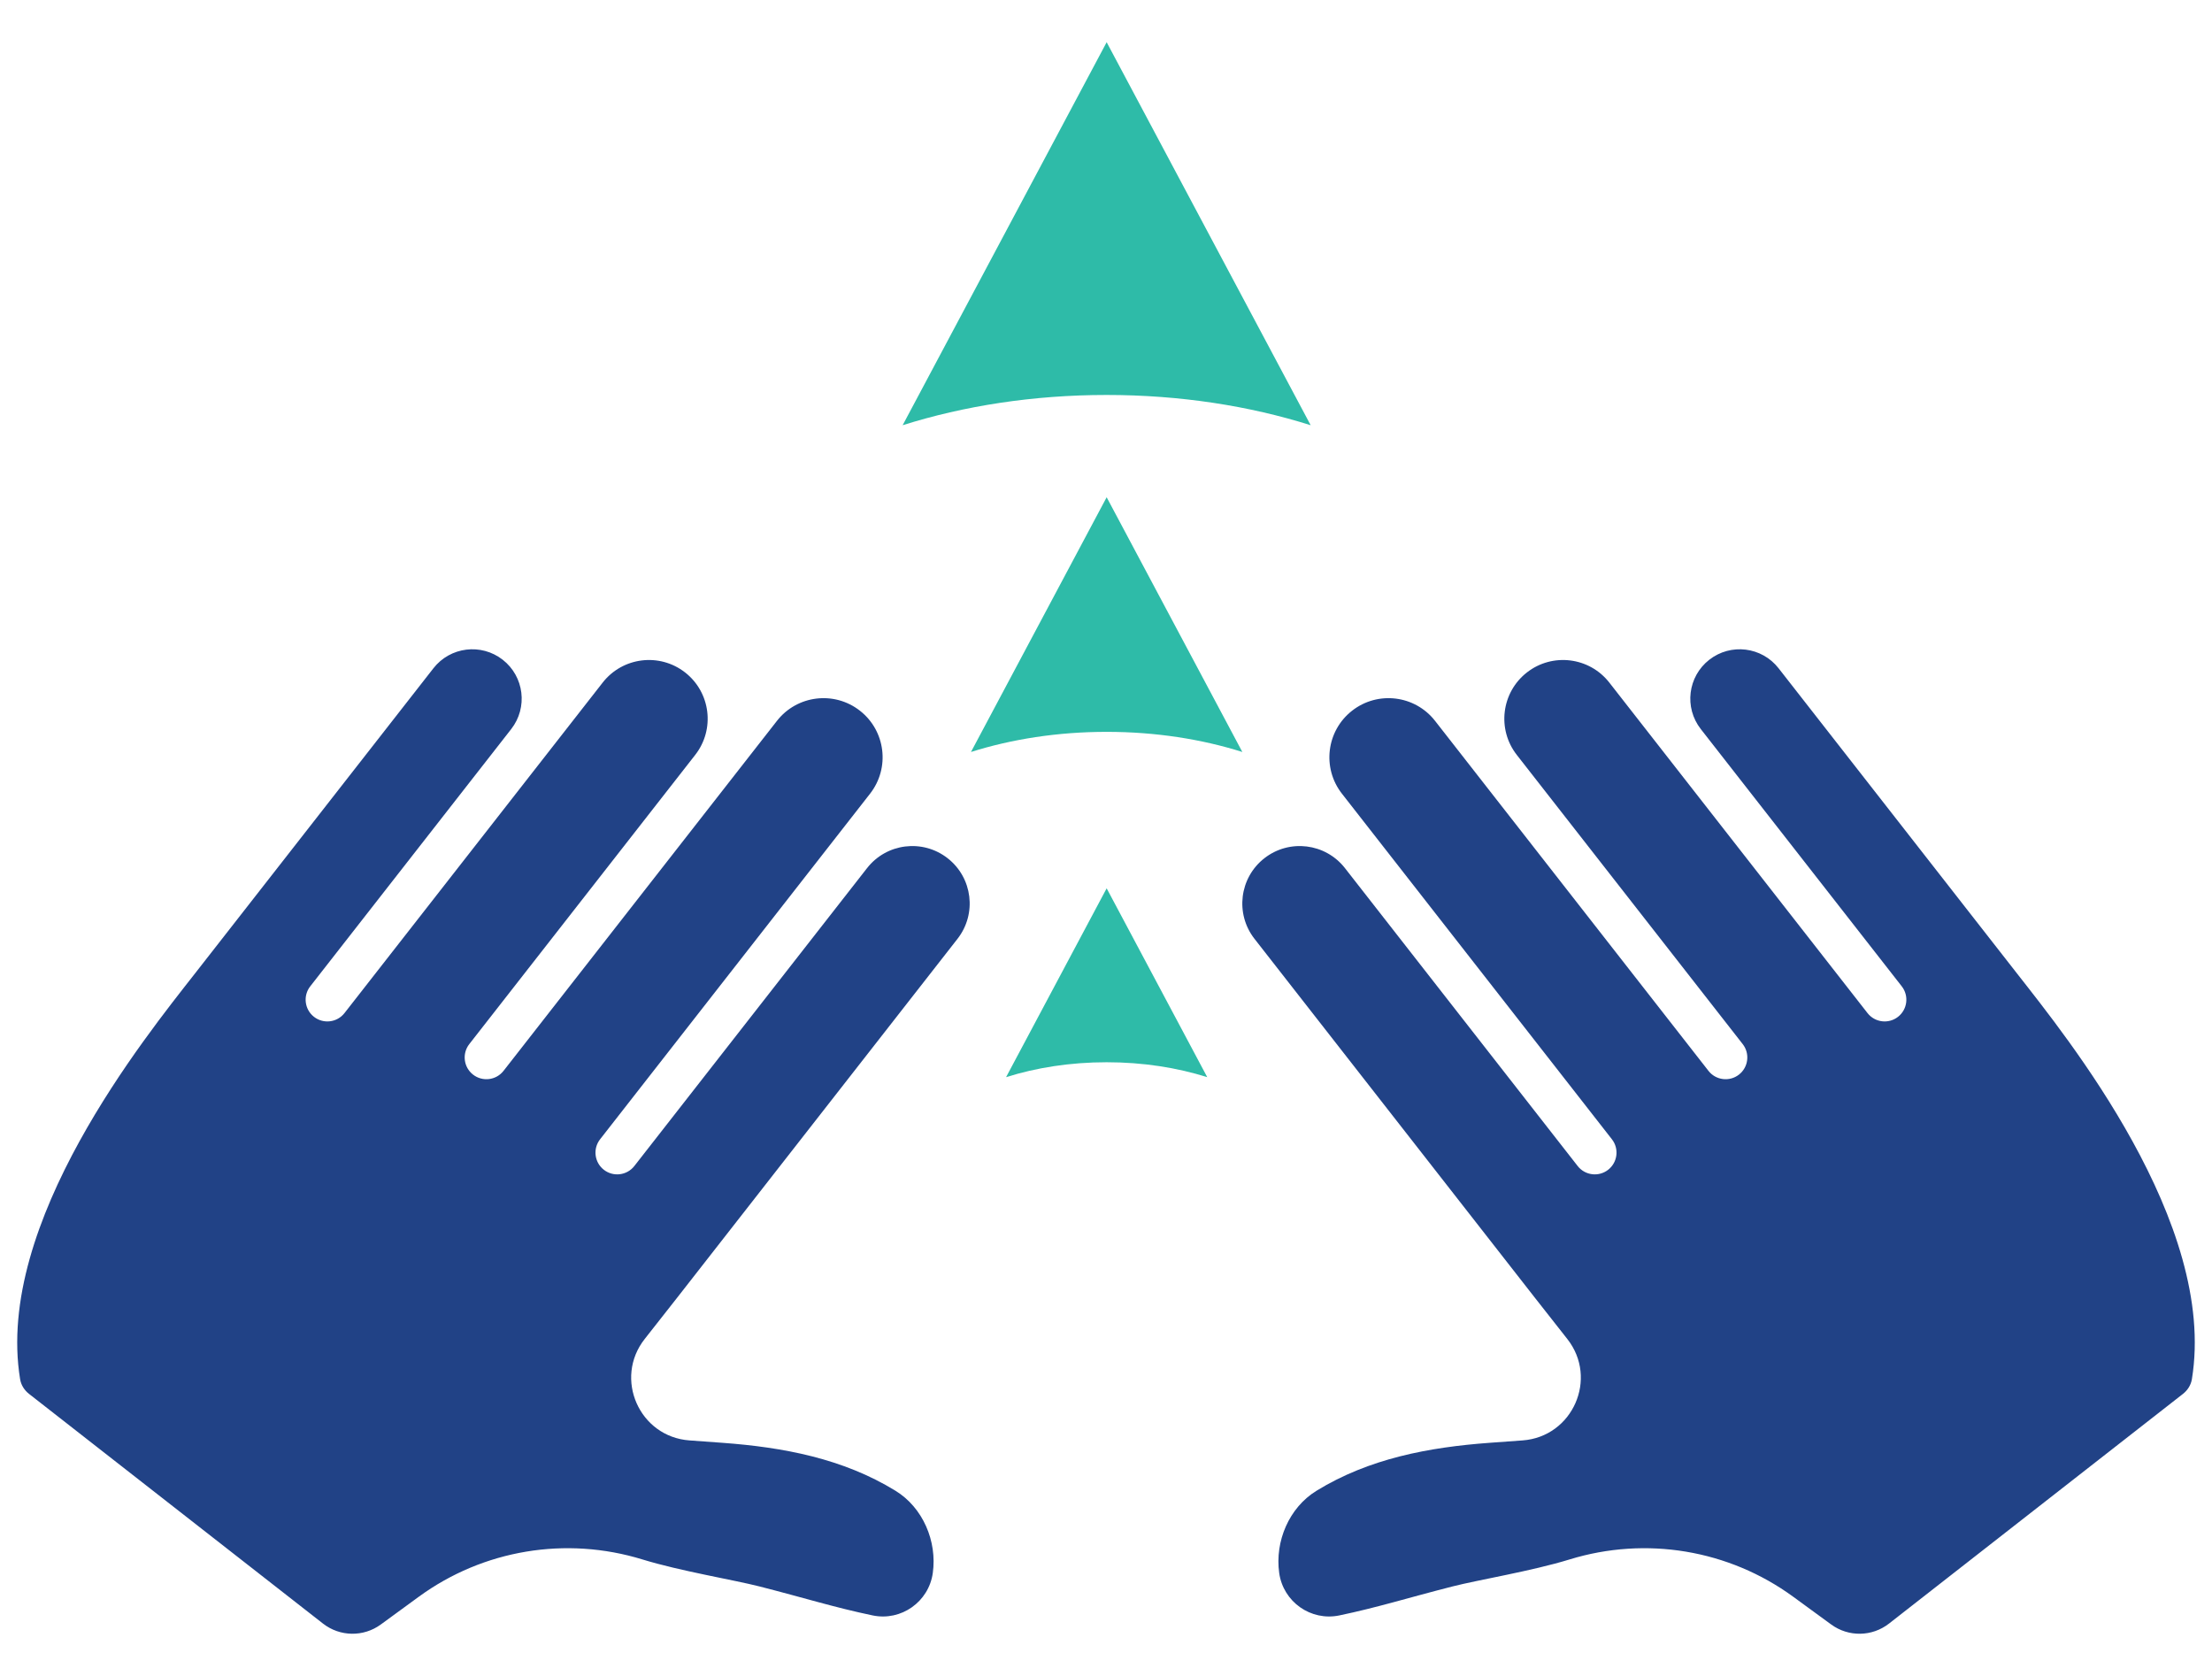
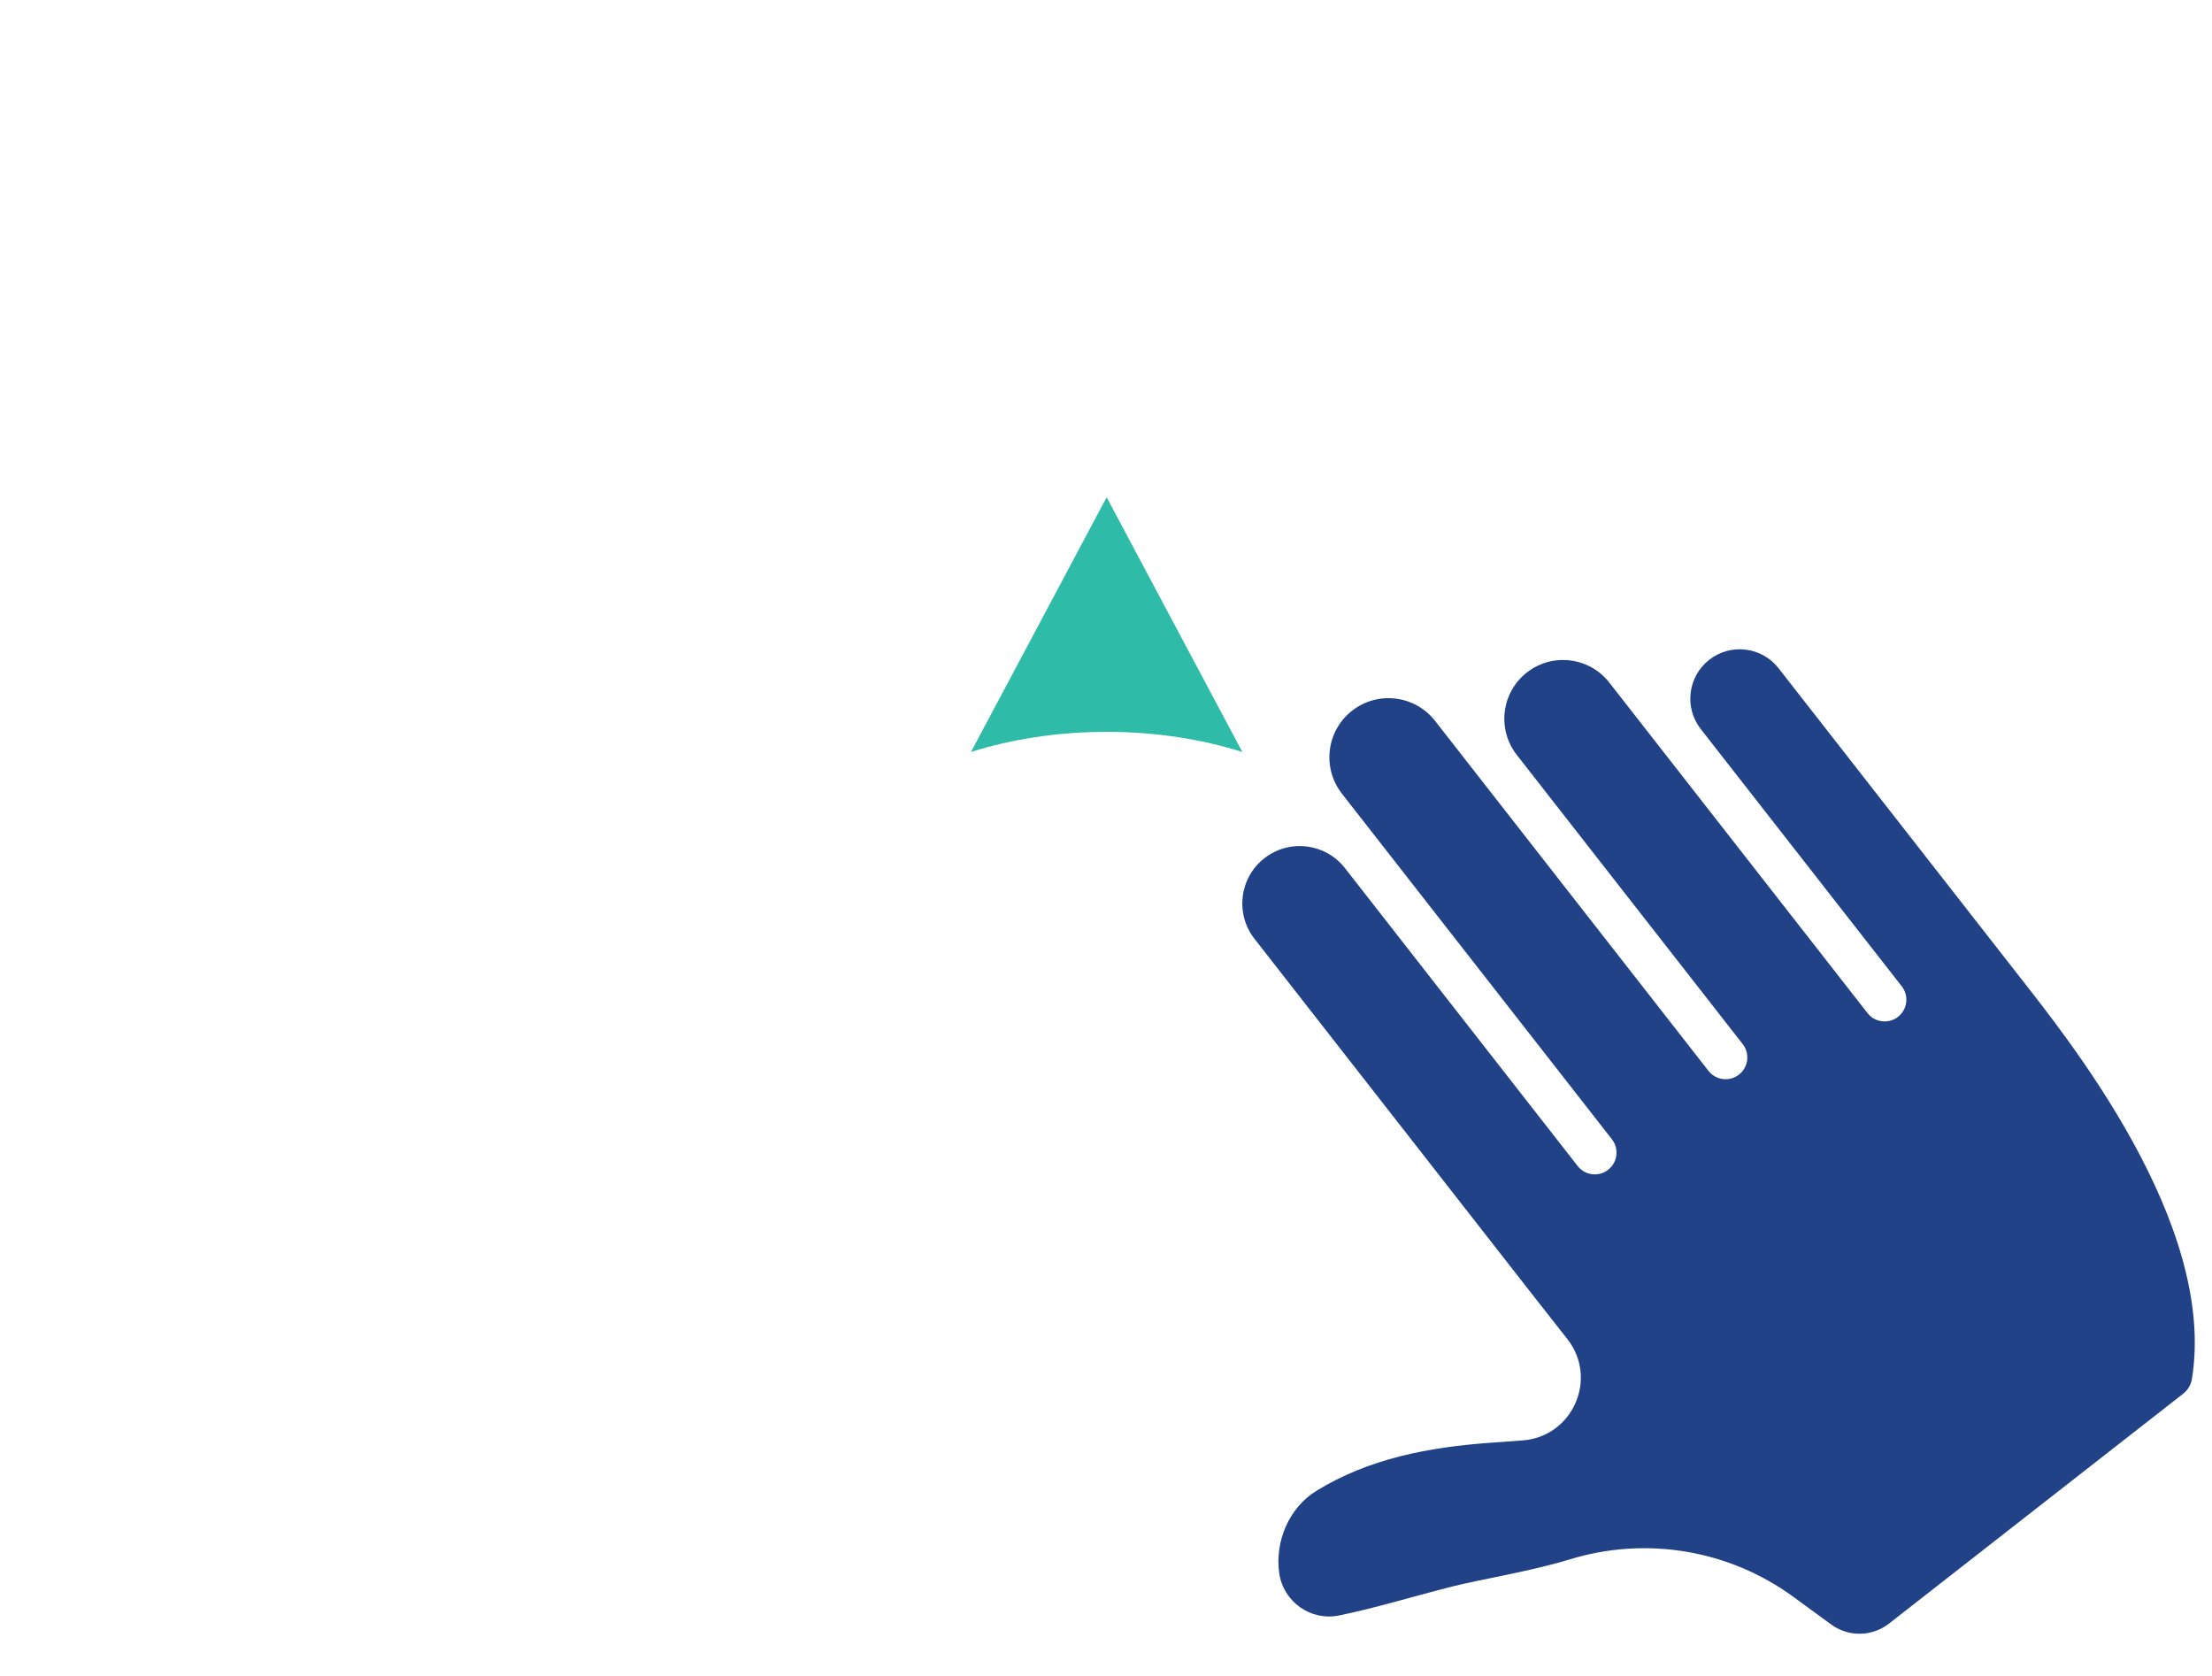
<svg xmlns="http://www.w3.org/2000/svg" id="Layer_1" version="1.1" viewBox="0 0 165 125">
  <defs>
    <style>
      .st0 {
        fill: #214286;
      }

      .st1 {
        fill: #2ebba8;
      }
    </style>
  </defs>
-   <path class="st0" d="M2.162,103.96l21.932,17.135c1.259.983,3.017,1.012,4.307.07l2.837-2.072c4.809-3.512,10.992-4.533,16.684-2.782,2.822.868,6.789,1.517,8.743,2.016,3.347.855,5.598,1.569,8.431,2.159,2.125.442,4.182-1.013,4.484-3.162.332-2.366-.733-4.878-2.784-6.137-3.924-2.409-8.386-3.245-12.916-3.576-.781-.057-1.61-.117-2.449-.178-3.745-.271-5.664-4.619-3.339-7.568,1.033-1.31,1.934-2.455,2.395-3.046l20.937-26.798c1.456-1.864,1.126-4.554-.738-6.01-1.864-1.456-4.554-1.126-6.01.738l-17.359,22.219c-.551.705-1.57.83-2.275.279-.705-.551-.83-1.57-.279-2.275l20.139-25.777c1.499-1.919,1.159-4.689-.76-6.188s-4.689-1.159-6.188.76l-20.394,26.103c-.551.705-1.57.83-2.275.279s-.83-1.57-.279-2.275l16.853-21.571c1.489-1.906,1.151-4.659-.755-6.148-1.906-1.489-4.659-1.151-6.148.755l-19.26,24.651c-.551.705-1.57.83-2.275.279s-.83-1.57-.279-2.275l14.992-19.189c1.252-1.603.968-3.917-.635-5.169s-3.917-.968-5.169.635l-17.805,22.789c-3.672,4.7-14.934,18.58-13.025,30.238.071.434.317.821.663,1.092Z" />
  <path class="st0" d="M162.838,103.96l-21.932,17.135c-1.259.983-3.017,1.012-4.307.07l-2.837-2.072c-4.809-3.512-10.992-4.533-16.684-2.782-2.822.868-6.789,1.517-8.743,2.016-3.347.855-5.598,1.569-8.431,2.159-2.125.442-4.182-1.013-4.484-3.162-.332-2.366.733-4.878,2.784-6.137,3.924-2.409,8.386-3.245,12.916-3.576.781-.057,1.61-.117,2.449-.178,3.745-.271,5.664-4.619,3.339-7.568-1.033-1.31-1.934-2.455-2.395-3.046l-20.937-26.798c-1.456-1.864-1.126-4.554.738-6.01s4.554-1.126,6.01.738l17.359,22.219c.551.705,1.57.83,2.275.279.705-.551.83-1.57.279-2.275l-20.139-25.777c-1.499-1.919-1.159-4.689.76-6.188s4.689-1.159,6.188.76l20.394,26.103c.551.705,1.57.83,2.275.279s.83-1.57.279-2.275l-16.853-21.571c-1.489-1.906-1.151-4.659.755-6.148,1.906-1.489,4.659-1.151,6.148.755l19.26,24.651c.551.705,1.57.83,2.275.279s.83-1.57.279-2.275l-14.992-19.189c-1.252-1.603-.968-3.917.635-5.169,1.603-1.252,3.917-.968,5.169.635l17.805,22.789c3.672,4.7,14.934,18.58,13.025,30.238-.071.434-.317.821-.663,1.092Z" />
  <g>
-     <path class="st1" d="M97.767,31.715l-15.218-28.567-15.218,28.567c4.557-1.439,9.729-2.257,15.218-2.257s10.661.818,15.218,2.257Z" />
    <path class="st1" d="M92.67,56.086l-10.121-18.999-10.121,18.999c3.03-.957,6.47-1.501,10.121-1.501s7.09.544,10.121,1.501Z" />
-     <path class="st1" d="M90.052,80.34l-7.503-14.085-7.503,14.085c2.247-.709,4.797-1.113,7.503-1.113s5.256.403,7.503,1.113Z" />
  </g>
</svg>